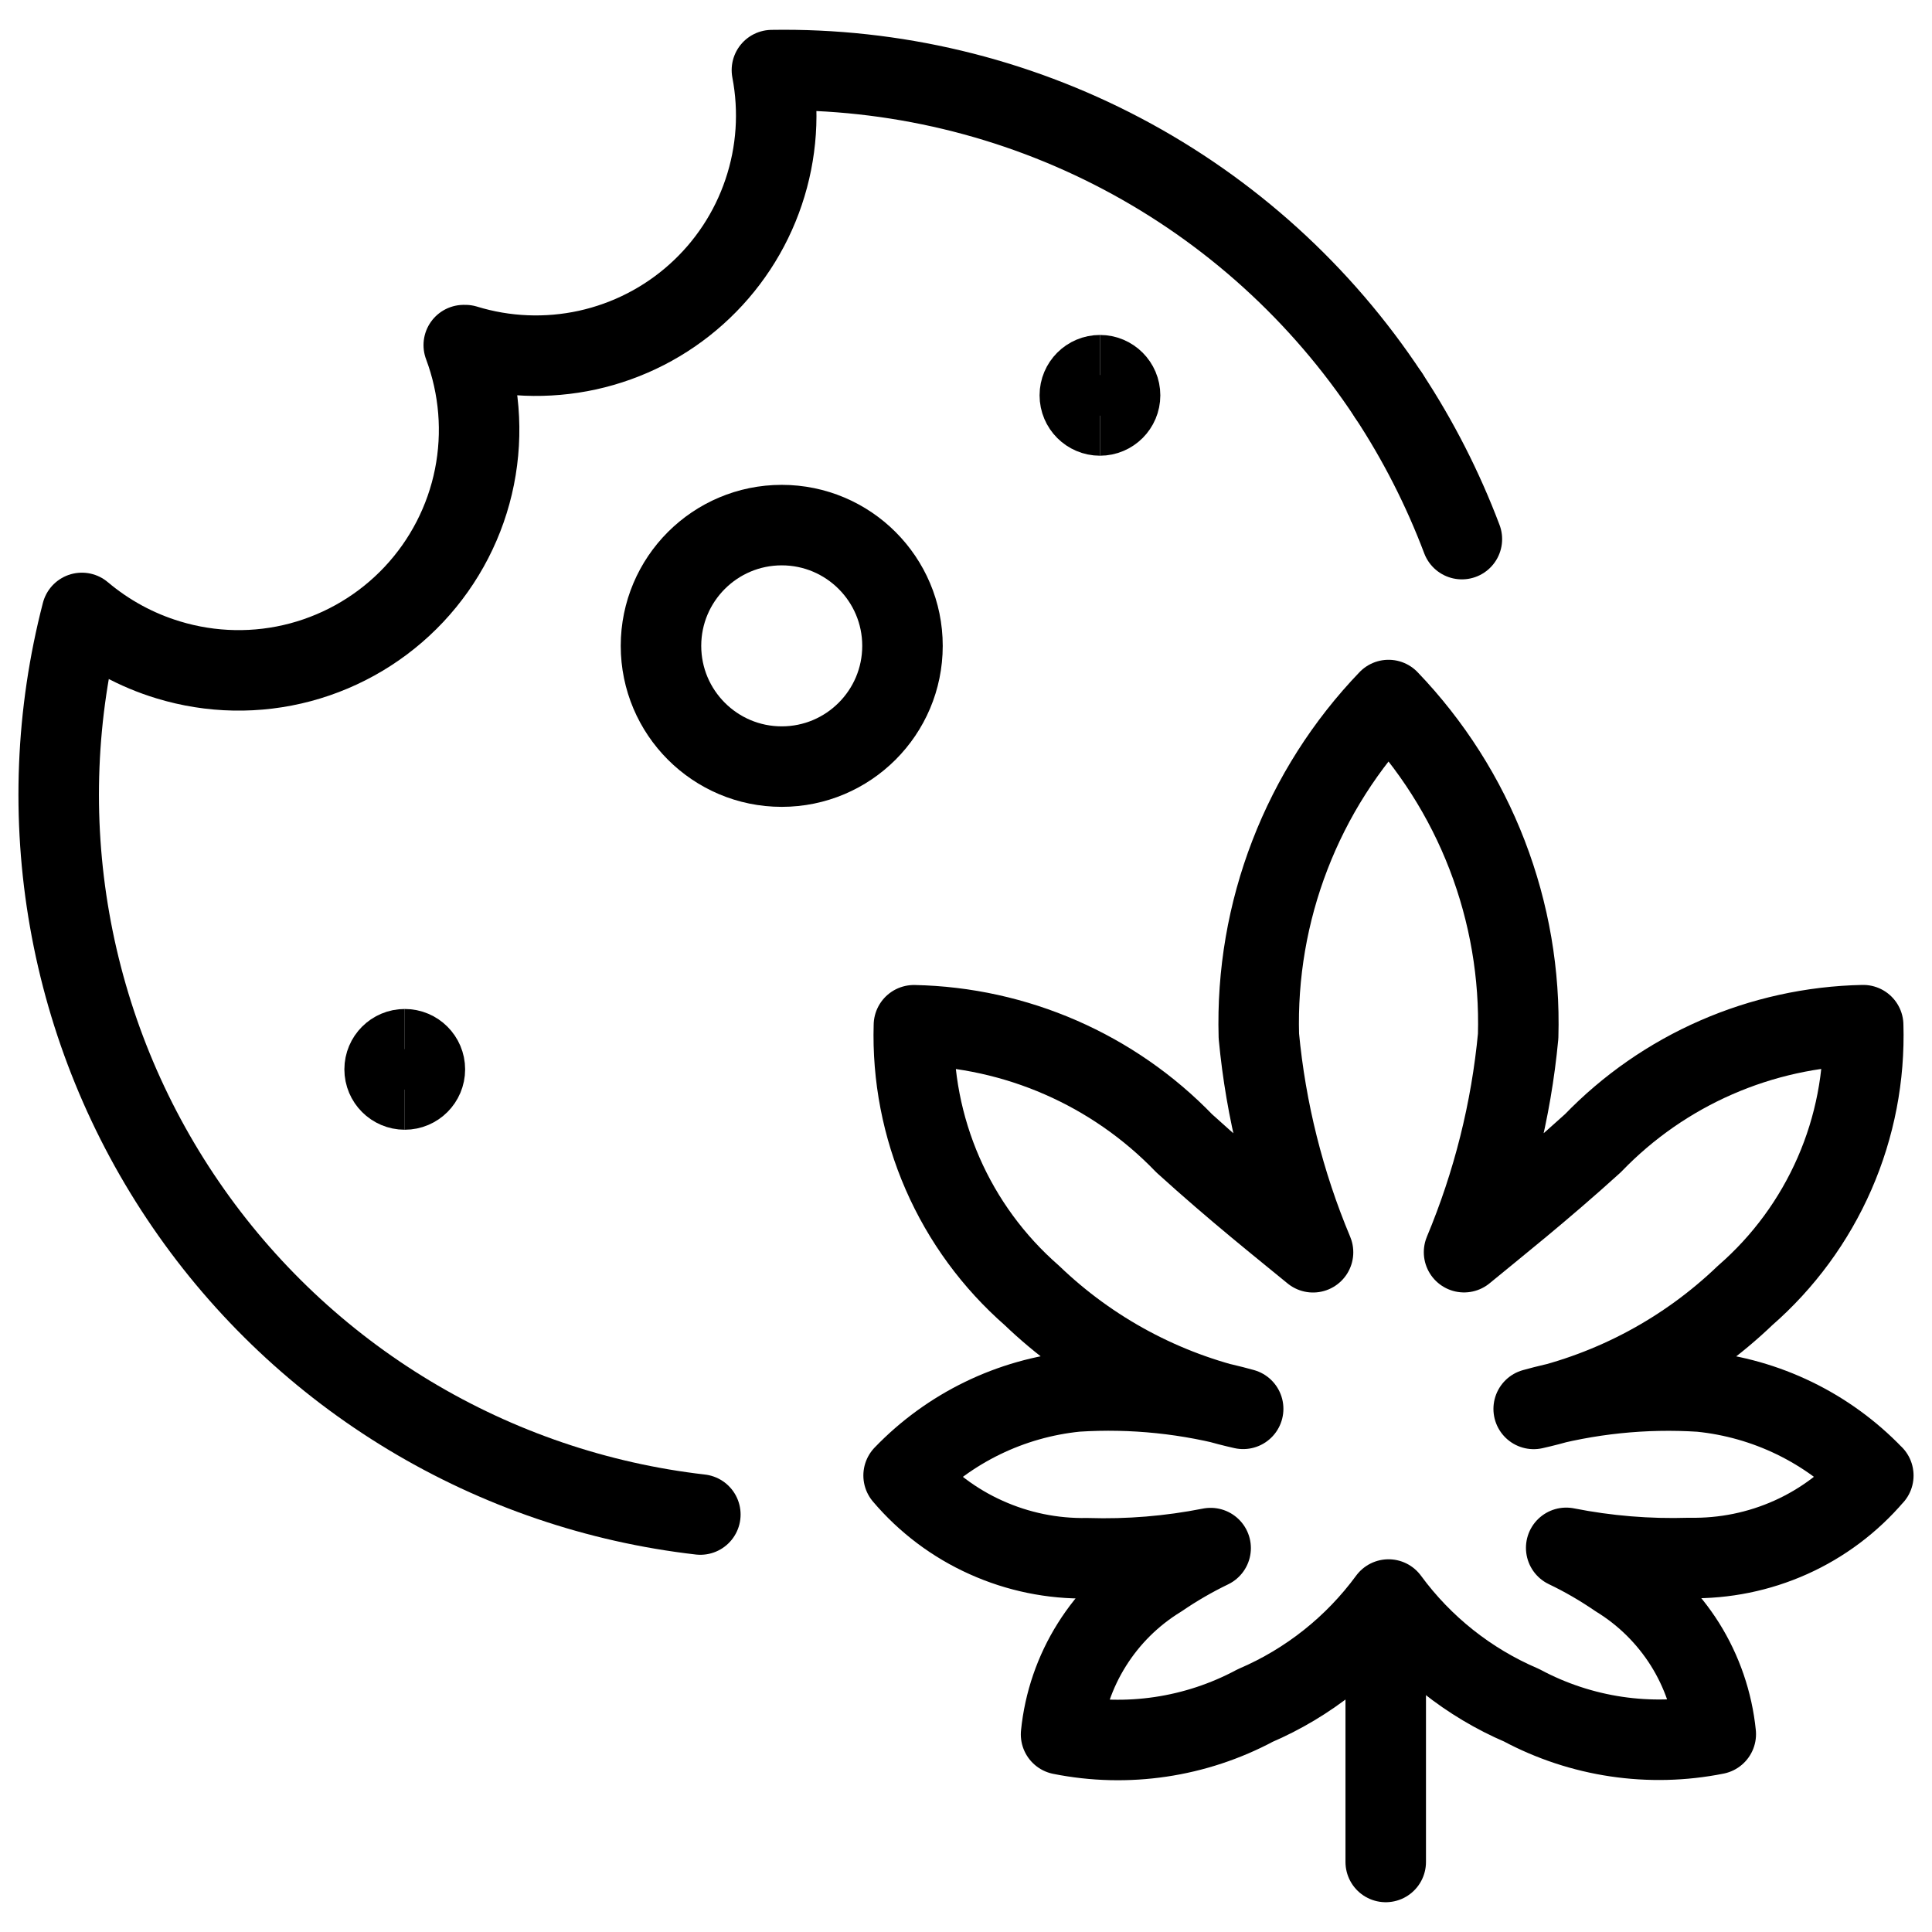
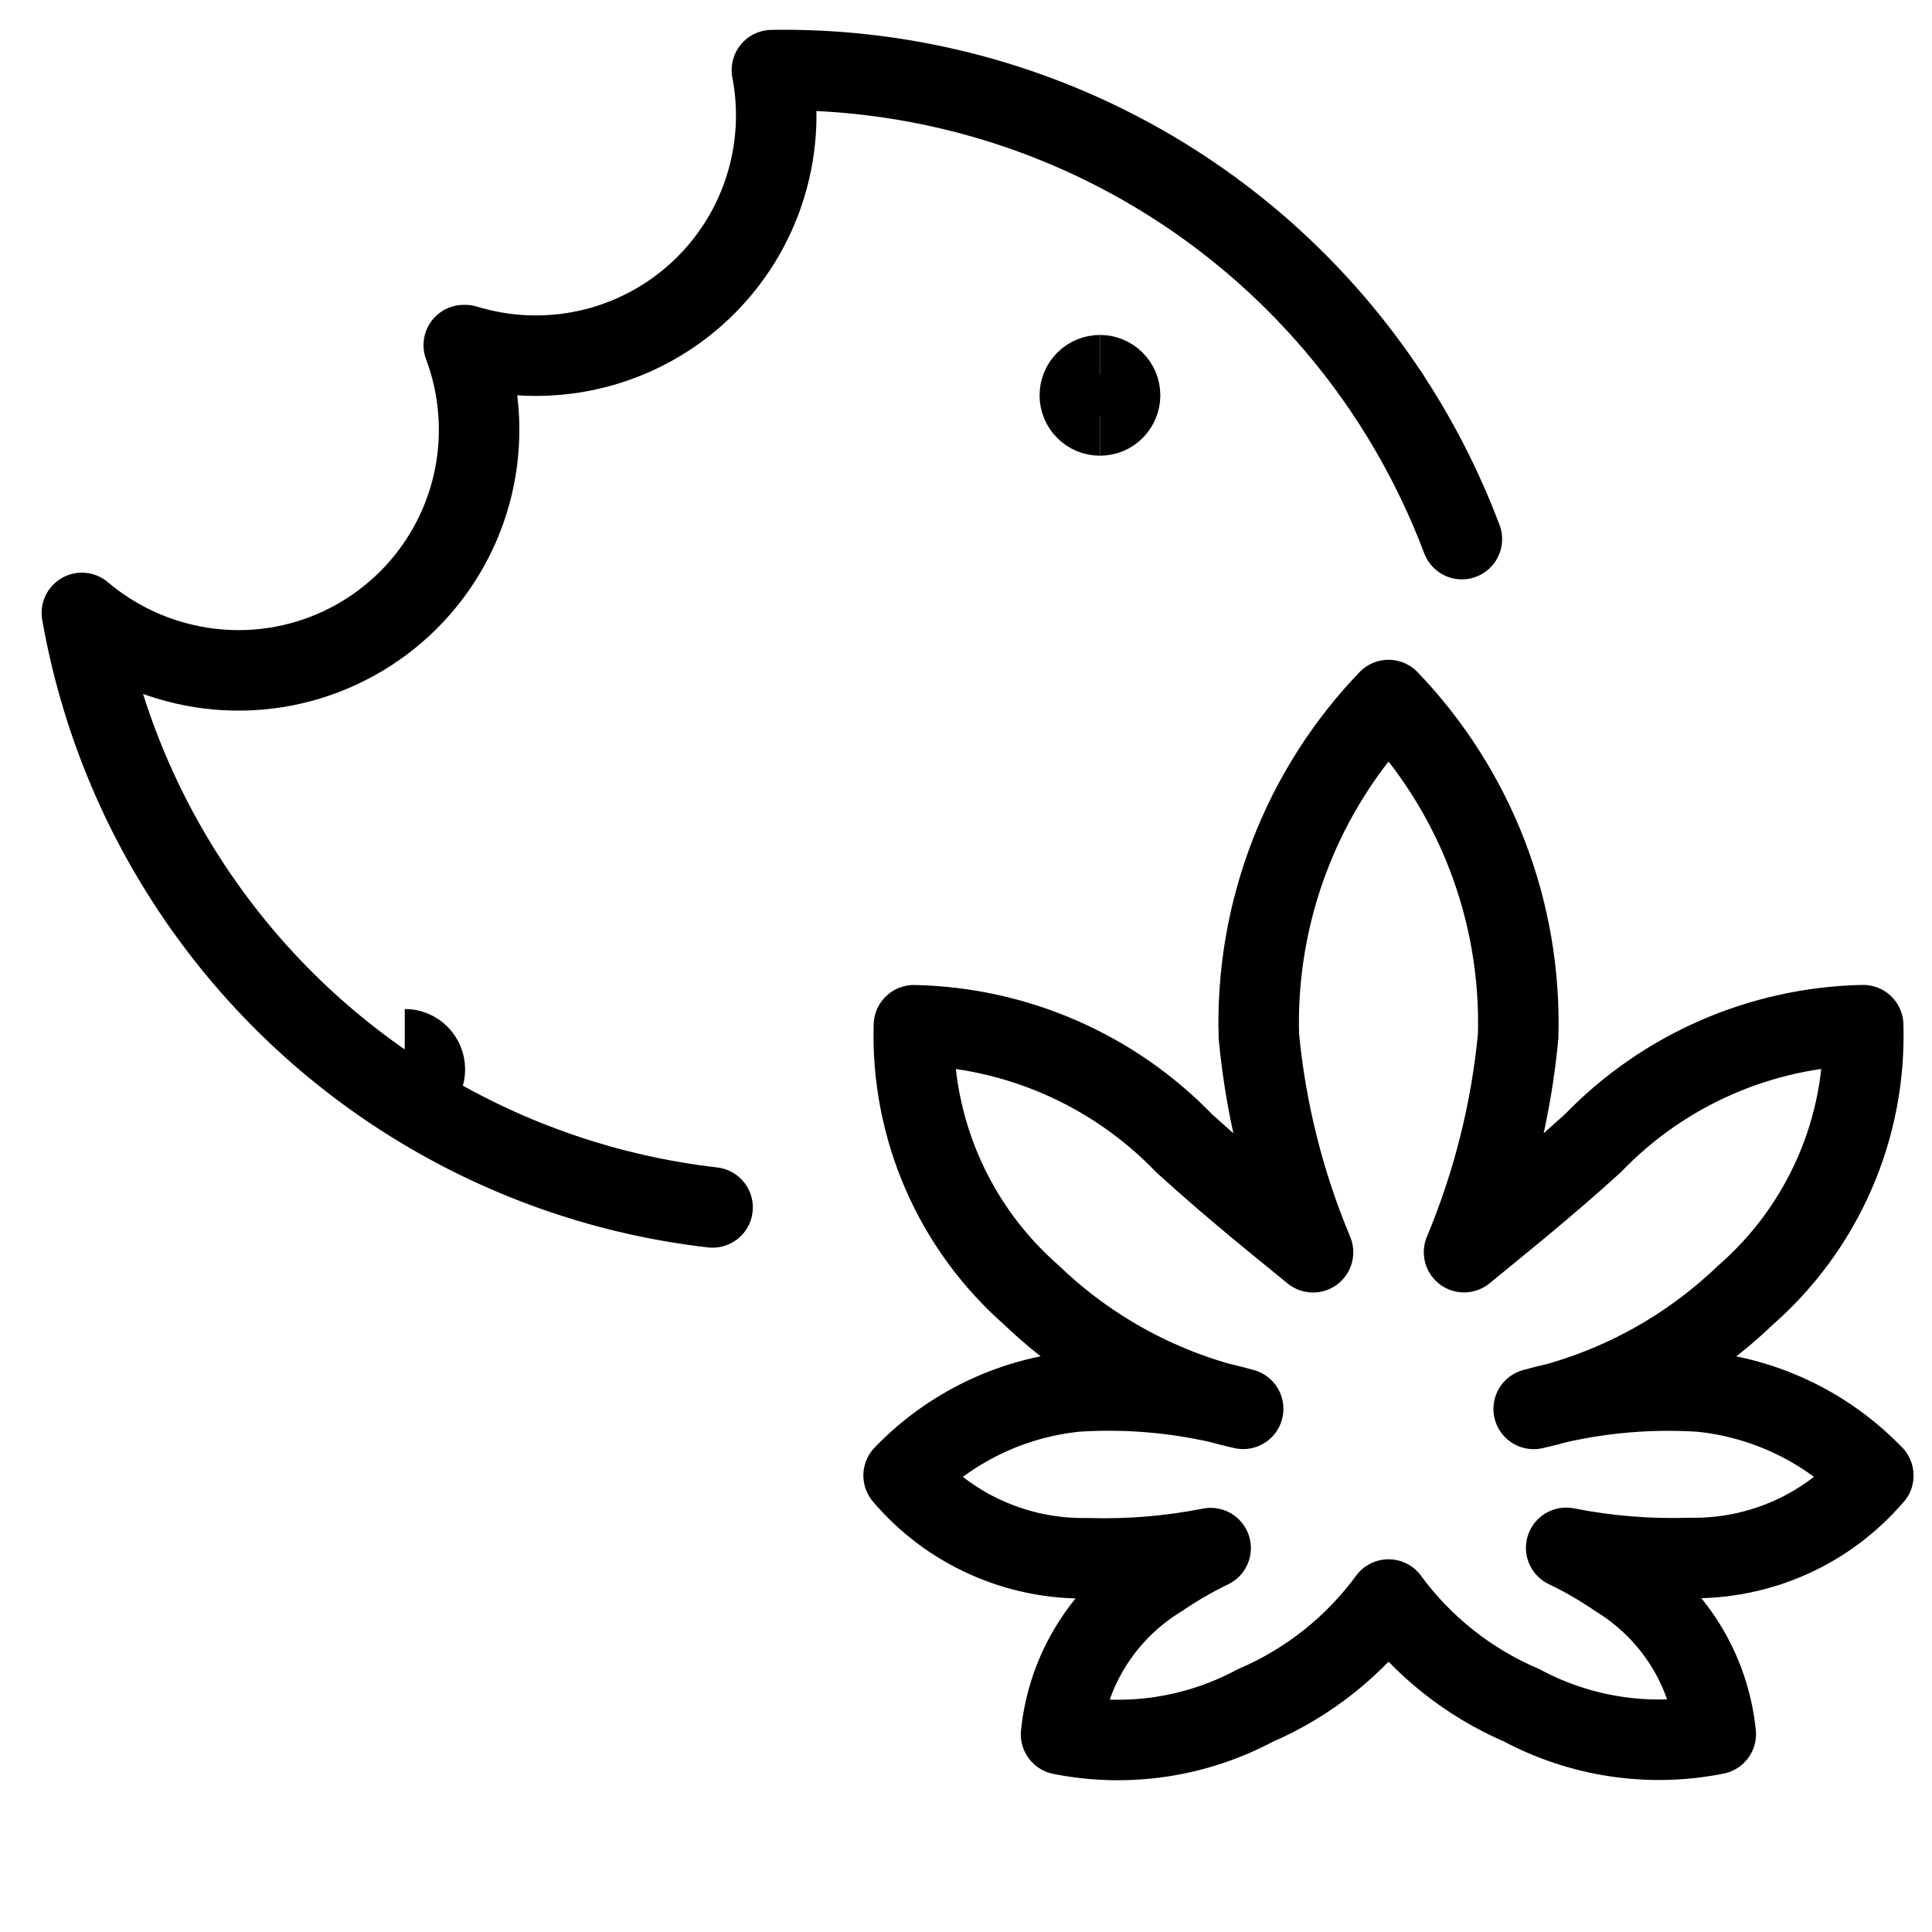
<svg xmlns="http://www.w3.org/2000/svg" fill="none" viewBox="0 0 24 24">
  <path stroke="#000000" stroke-linecap="round" stroke-linejoin="round" d="M18.16 6.697c-0.237 -0.627 -0.542 -1.226 -0.911 -1.786" stroke-width="1" />
-   <path stroke="#000000" stroke-linecap="round" stroke-linejoin="round" d="M17.249 4.911c-0.834 -1.263 -1.973 -2.296 -3.312 -3.002C12.598 1.203 11.102 0.846 9.589 0.871c0.097 0.506 0.062 1.028 -0.103 1.516 -0.164 0.488 -0.452 0.925 -0.836 1.269 -0.383 0.344 -0.849 0.582 -1.352 0.693 -0.503 0.11 -1.026 0.089 -1.518 -0.062h-0.019c0.196 0.523 0.242 1.09 0.133 1.637 -0.109 0.547 -0.37 1.053 -0.752 1.46 -0.382 0.407 -0.871 0.699 -1.41 0.843s-1.109 0.133 -1.643 -0.03c-0.393 -0.119 -0.758 -0.318 -1.072 -0.583C0.694 8.86 0.642 10.161 0.865 11.429c0.223 1.268 0.714 2.473 1.443 3.535 0.728 1.062 1.675 1.955 2.778 2.619 1.103 0.664 2.335 1.084 3.614 1.231" stroke-width="1" />
-   <path stroke="#000000" stroke-linecap="round" stroke-linejoin="round" d="M9.711 9.523c0.828 0 1.5 -0.672 1.5 -1.5 0 -0.828 -0.672 -1.5 -1.5 -1.5 -0.828 0 -1.5 0.672 -1.5 1.5 0 0.828 0.672 1.5 1.5 1.5Z" stroke-width="1" />
+   <path stroke="#000000" stroke-linecap="round" stroke-linejoin="round" d="M17.249 4.911c-0.834 -1.263 -1.973 -2.296 -3.312 -3.002C12.598 1.203 11.102 0.846 9.589 0.871c0.097 0.506 0.062 1.028 -0.103 1.516 -0.164 0.488 -0.452 0.925 -0.836 1.269 -0.383 0.344 -0.849 0.582 -1.352 0.693 -0.503 0.11 -1.026 0.089 -1.518 -0.062h-0.019c0.196 0.523 0.242 1.09 0.133 1.637 -0.109 0.547 -0.37 1.053 -0.752 1.46 -0.382 0.407 -0.871 0.699 -1.41 0.843s-1.109 0.133 -1.643 -0.03c-0.393 -0.119 -0.758 -0.318 -1.072 -0.583c0.223 1.268 0.714 2.473 1.443 3.535 0.728 1.062 1.675 1.955 2.778 2.619 1.103 0.664 2.335 1.084 3.614 1.231" stroke-width="1" />
  <path stroke="#000000" d="M13.664 5.161c-0.138 0 -0.25 -0.112 -0.25 -0.25s0.112 -0.25 0.25 -0.25" stroke-width="1" />
  <path stroke="#000000" d="M13.664 5.161c0.138 0 0.25 -0.112 0.25 -0.25s-0.112 -0.25 -0.25 -0.25" stroke-width="1" />
-   <path stroke="#000000" d="M5.028 13.534c-0.138 0 -0.25 -0.112 -0.25 -0.25s0.112 -0.25 0.25 -0.25" stroke-width="1" />
  <path stroke="#000000" d="M5.028 13.534c0.138 0 0.25 -0.112 0.25 -0.25s-0.112 -0.25 -0.25 -0.25" stroke-width="1" />
-   <path stroke="#000000" stroke-linecap="round" stroke-linejoin="round" d="M17.214 20.099v3.031" stroke-width="1" />
  <path stroke="#000000" stroke-linecap="round" stroke-linejoin="round" d="M23.271 18.33c-0.569 -0.592 -1.33 -0.961 -2.147 -1.043 -0.698 -0.045 -1.398 0.028 -2.072 0.215 0.988 -0.221 1.896 -0.709 2.626 -1.409 0.478 -0.416 0.857 -0.933 1.111 -1.514 0.254 -0.581 0.375 -1.21 0.356 -1.844 -1.269 0.026 -2.477 0.553 -3.358 1.467 -0.645 0.585 -1.213 1.034 -1.6 1.353 0.358 -0.856 0.585 -1.76 0.672 -2.684 0.022 -0.768 -0.109 -1.532 -0.385 -2.249 -0.276 -0.717 -0.693 -1.371 -1.225 -1.926 -0.532 0.554 -0.949 1.209 -1.225 1.925 -0.277 0.717 -0.408 1.482 -0.386 2.249 0.087 0.924 0.314 1.83 0.673 2.686 -0.388 -0.319 -0.956 -0.768 -1.6 -1.353 -0.881 -0.914 -2.089 -1.441 -3.358 -1.467 -0.019 0.633 0.103 1.262 0.356 1.842 0.253 0.58 0.632 1.097 1.109 1.514 0.73 0.701 1.638 1.188 2.625 1.409 -0.673 -0.187 -1.373 -0.26 -2.071 -0.215 -0.817 0.082 -1.578 0.452 -2.147 1.043 0.28 0.33 0.63 0.593 1.025 0.77 0.395 0.178 0.824 0.266 1.256 0.258 0.514 0.016 1.028 -0.026 1.533 -0.126 -0.221 0.107 -0.434 0.23 -0.637 0.369 -0.339 0.208 -0.626 0.492 -0.838 0.83 -0.212 0.337 -0.343 0.719 -0.383 1.115 0.821 0.164 1.673 0.037 2.411 -0.358 0.66 -0.283 1.232 -0.738 1.657 -1.317 0.424 0.578 0.995 1.032 1.654 1.314 0.738 0.395 1.59 0.522 2.411 0.358 -0.04 -0.396 -0.171 -0.778 -0.382 -1.115 -0.212 -0.337 -0.498 -0.621 -0.838 -0.83 -0.203 -0.139 -0.416 -0.263 -0.638 -0.369 0.505 0.1 1.019 0.142 1.533 0.126 0.432 0.008 0.861 -0.079 1.256 -0.256 0.395 -0.177 0.745 -0.44 1.026 -0.769Z" stroke-width="1" />
</svg>